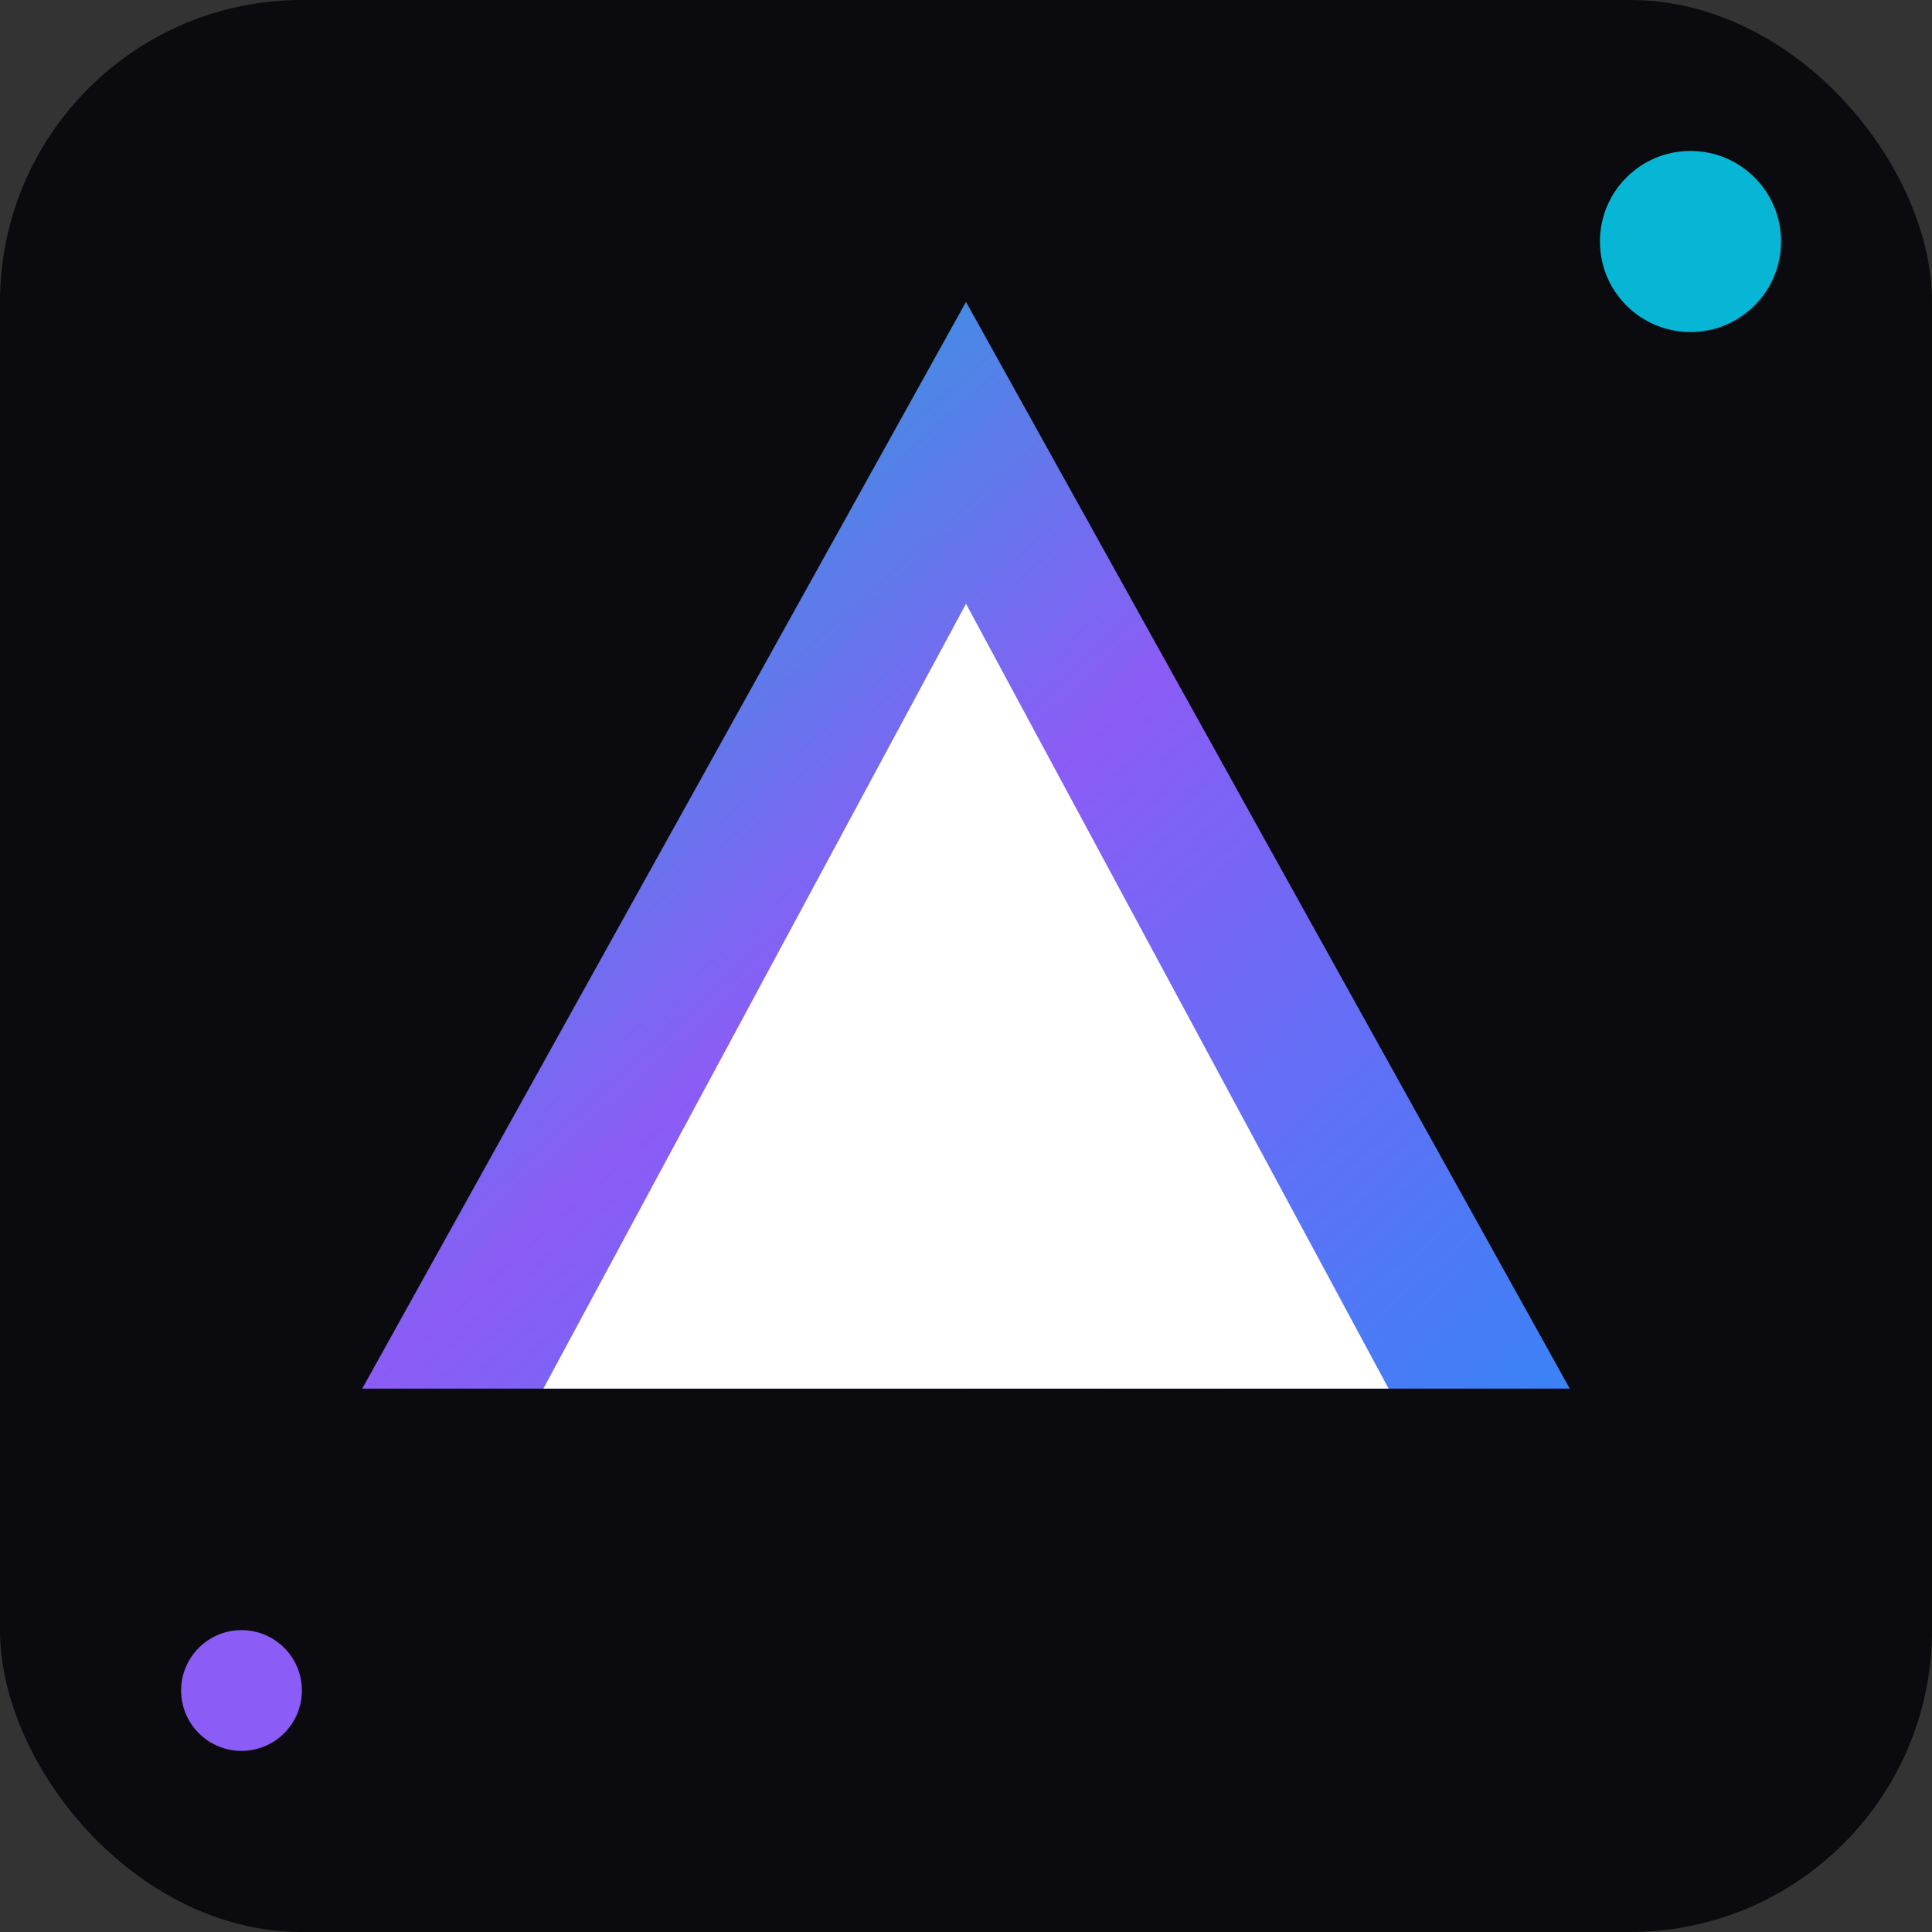
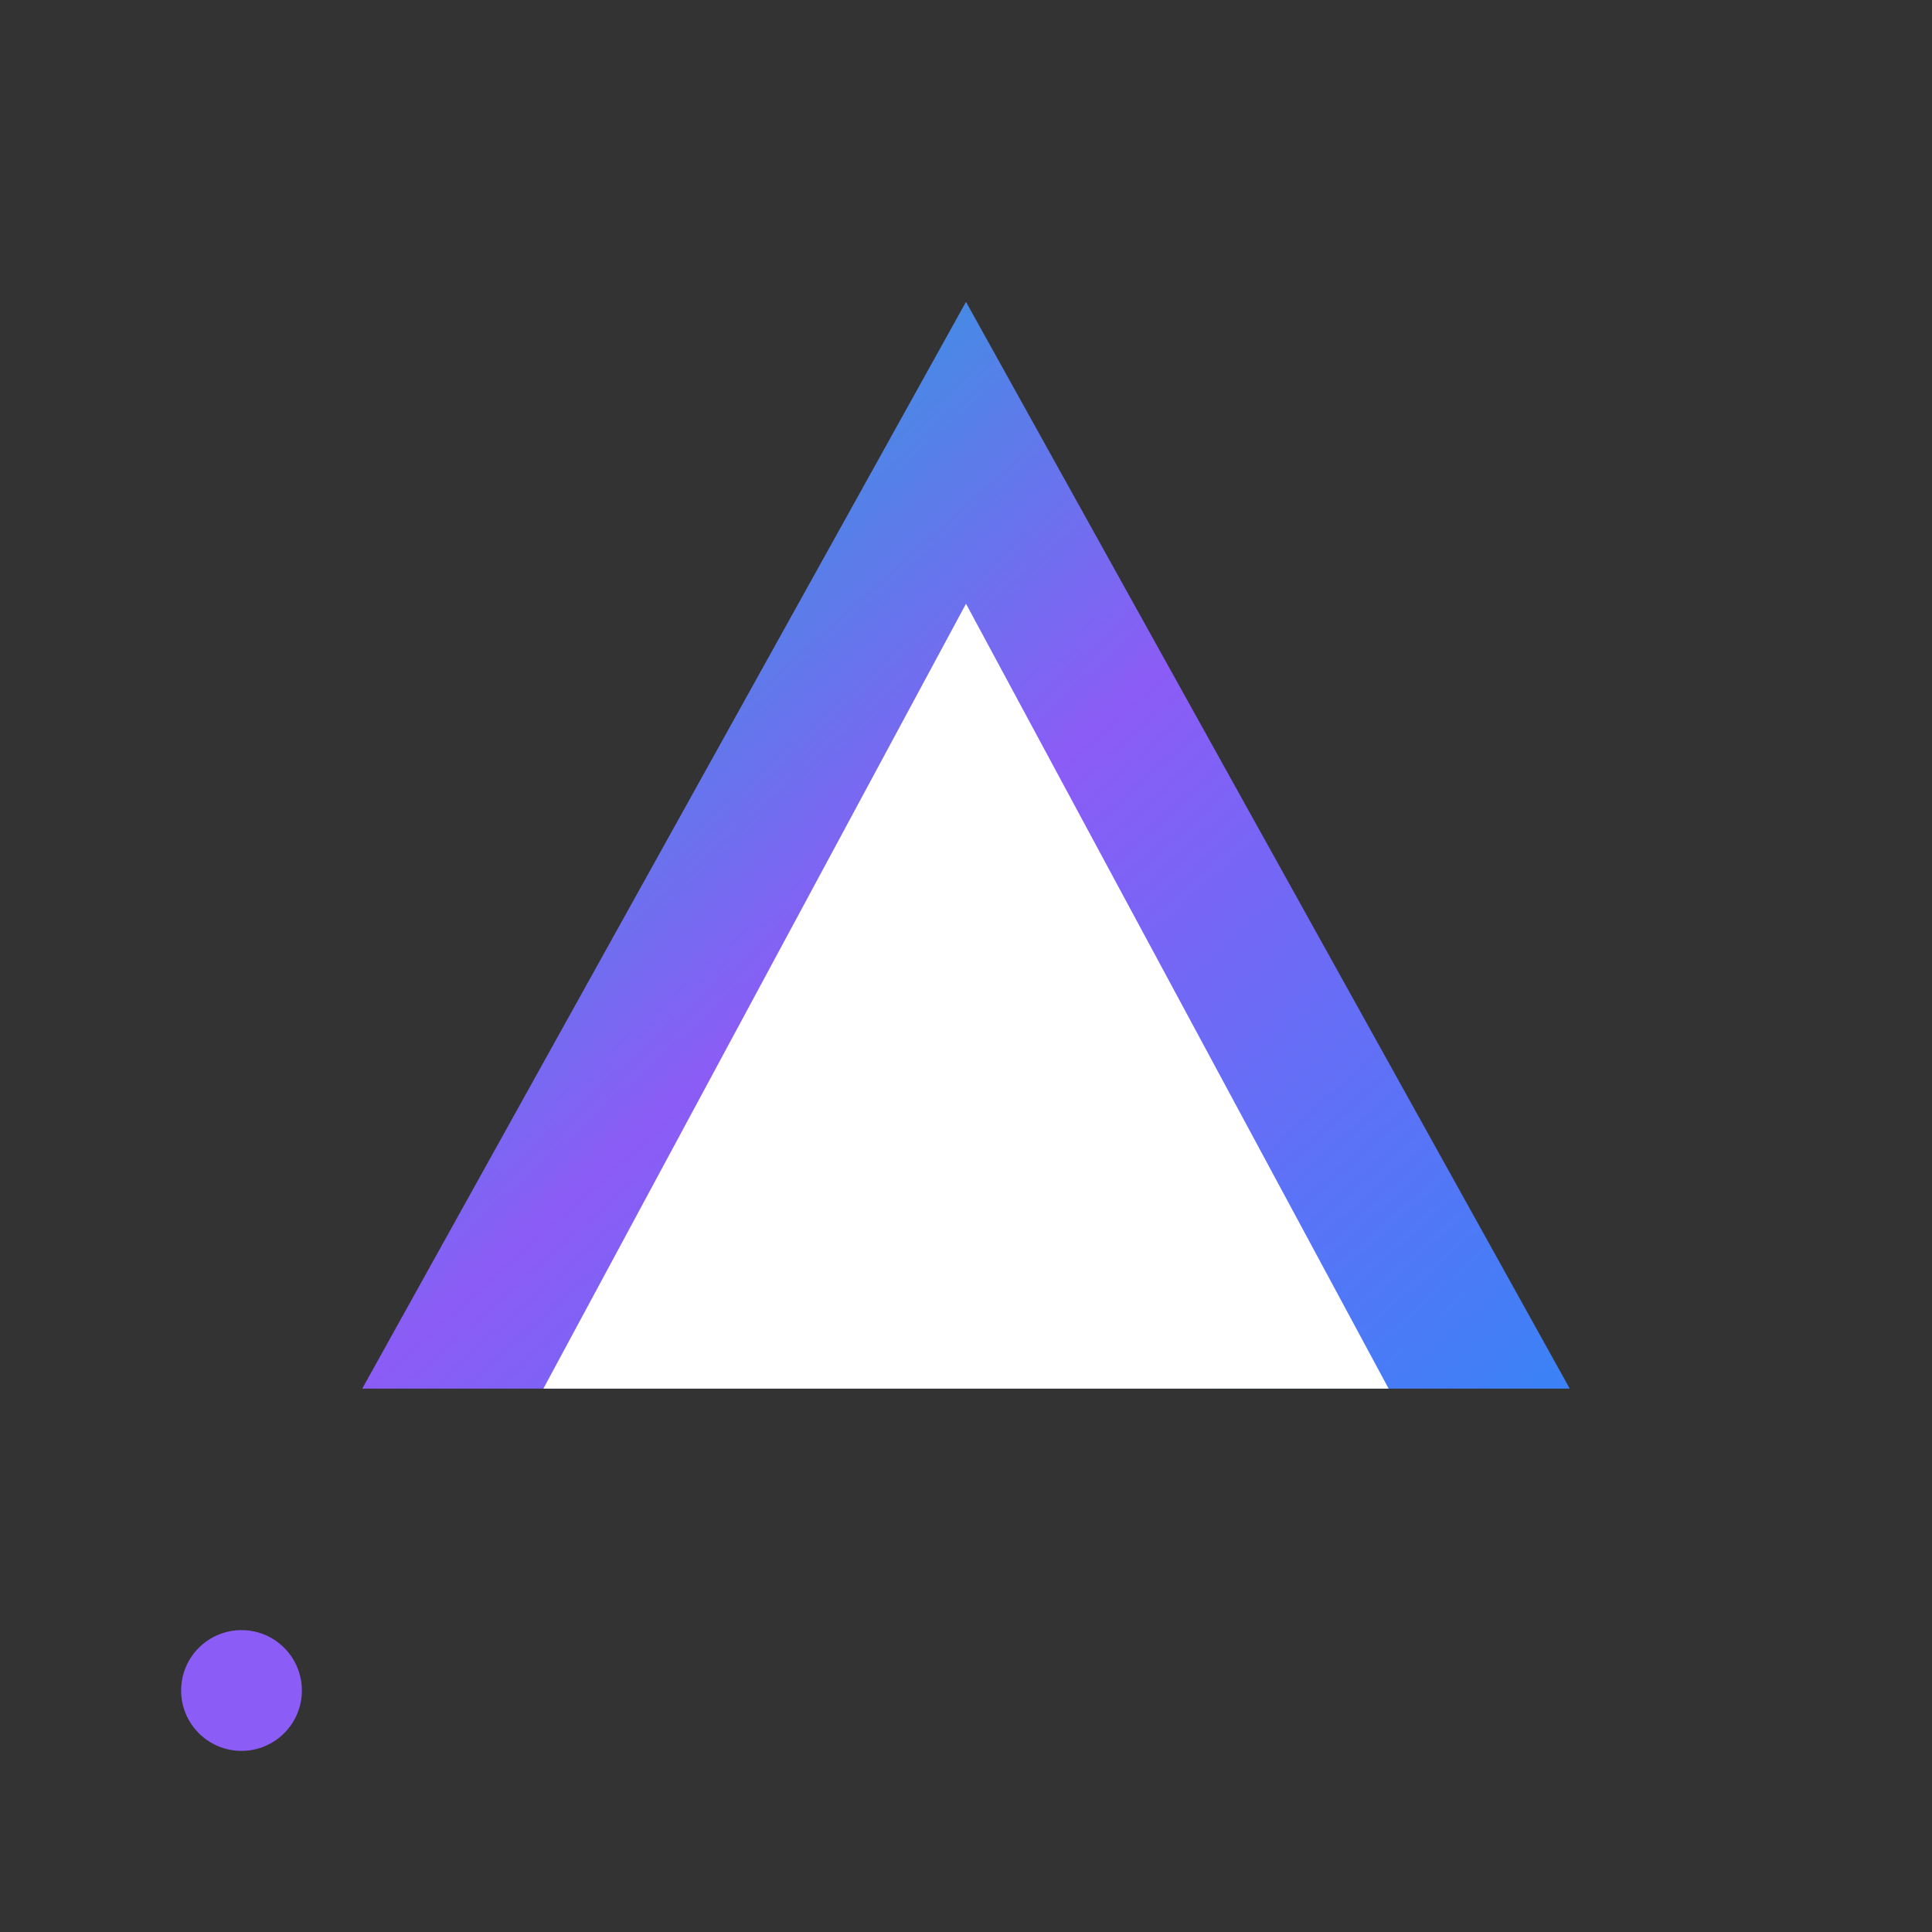
<svg xmlns="http://www.w3.org/2000/svg" width="64" height="64" viewBox="0 0 64 64">
  <rect x="0" y="0" width="64" height="64" fill="#333333" stroke="none" />
  <defs>
    <linearGradient id="g" x1="0" y1="0" x2="1" y2="1">
      <stop offset="0%" stop-color="#06b6d4" />
      <stop offset="50%" stop-color="#8b5cf6" />
      <stop offset="100%" stop-color="#3b82f6" />
    </linearGradient>
  </defs>
-   <rect width="64" height="64" rx="10" fill="#0b0b0f" />
  <g transform="translate(12,10)">
    <polygon points="20,0 40,36 0,36" fill="url(#g)" />
    <polygon points="20,10 34,36 6,36" fill="#ffffff20" />
  </g>
-   <circle cx="56" cy="8" r="3" fill="#06b6d4" />
  <circle cx="8" cy="56" r="2" fill="#8b5cf6" />
</svg>